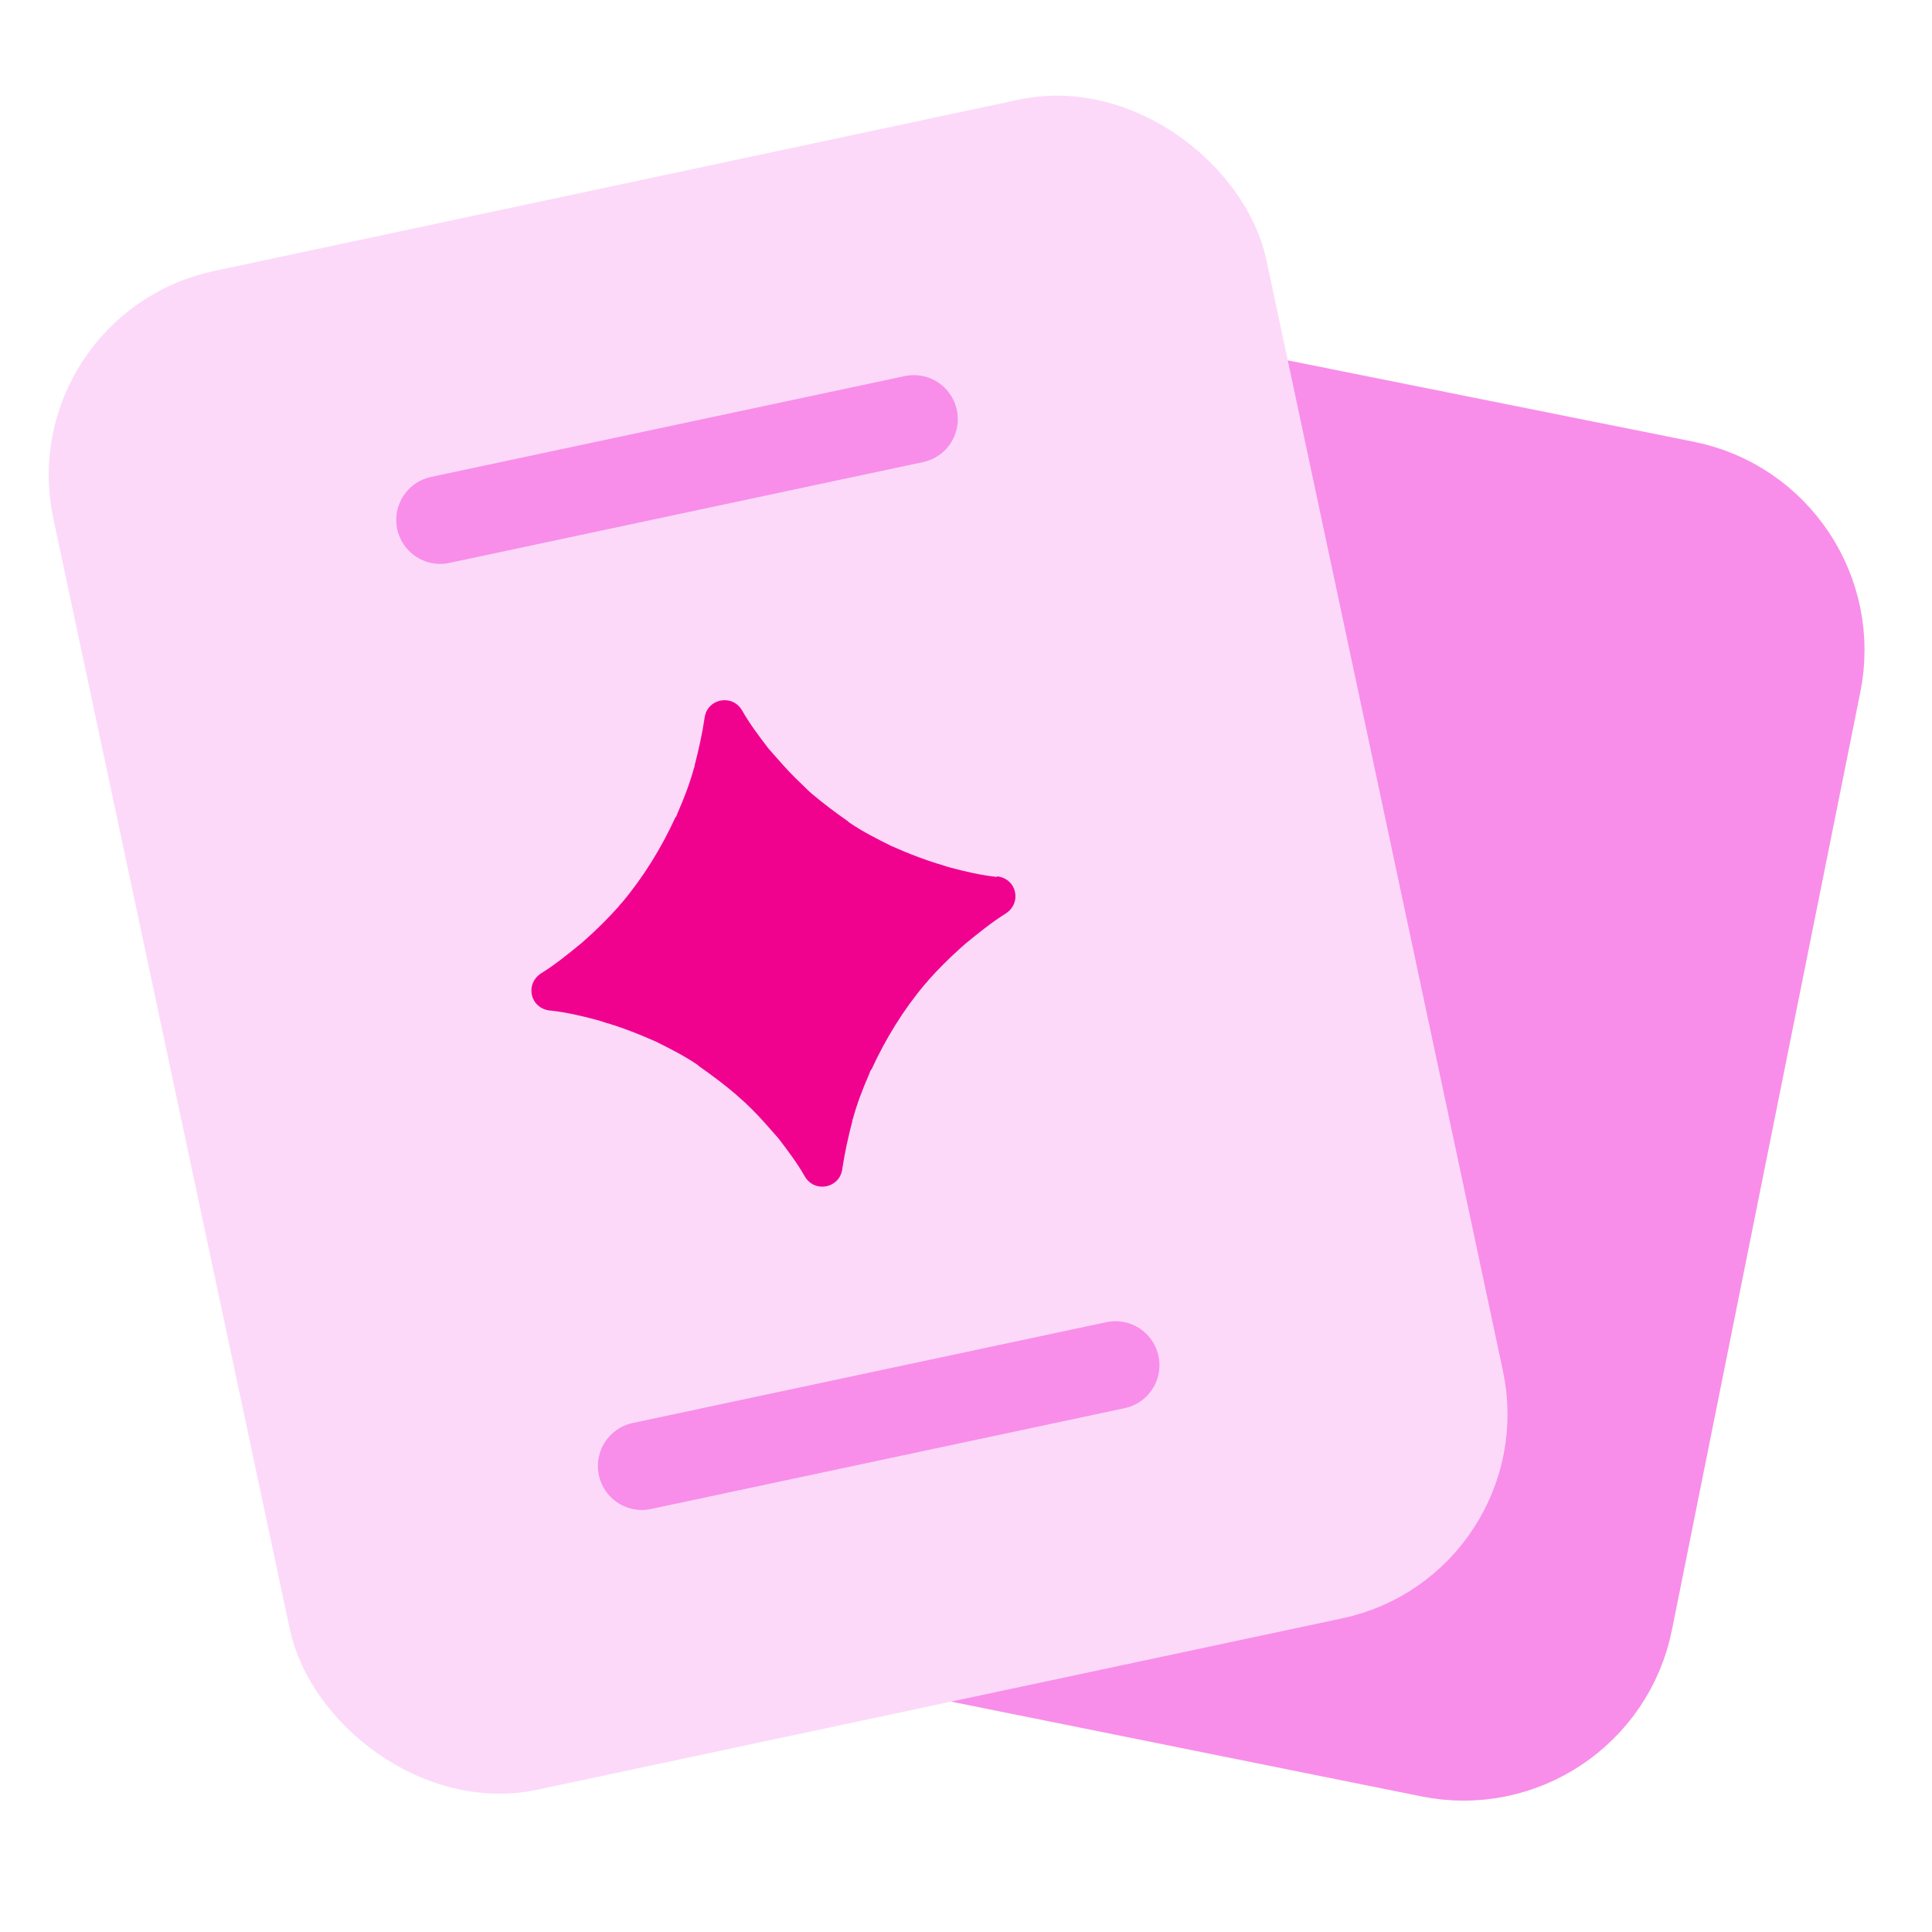
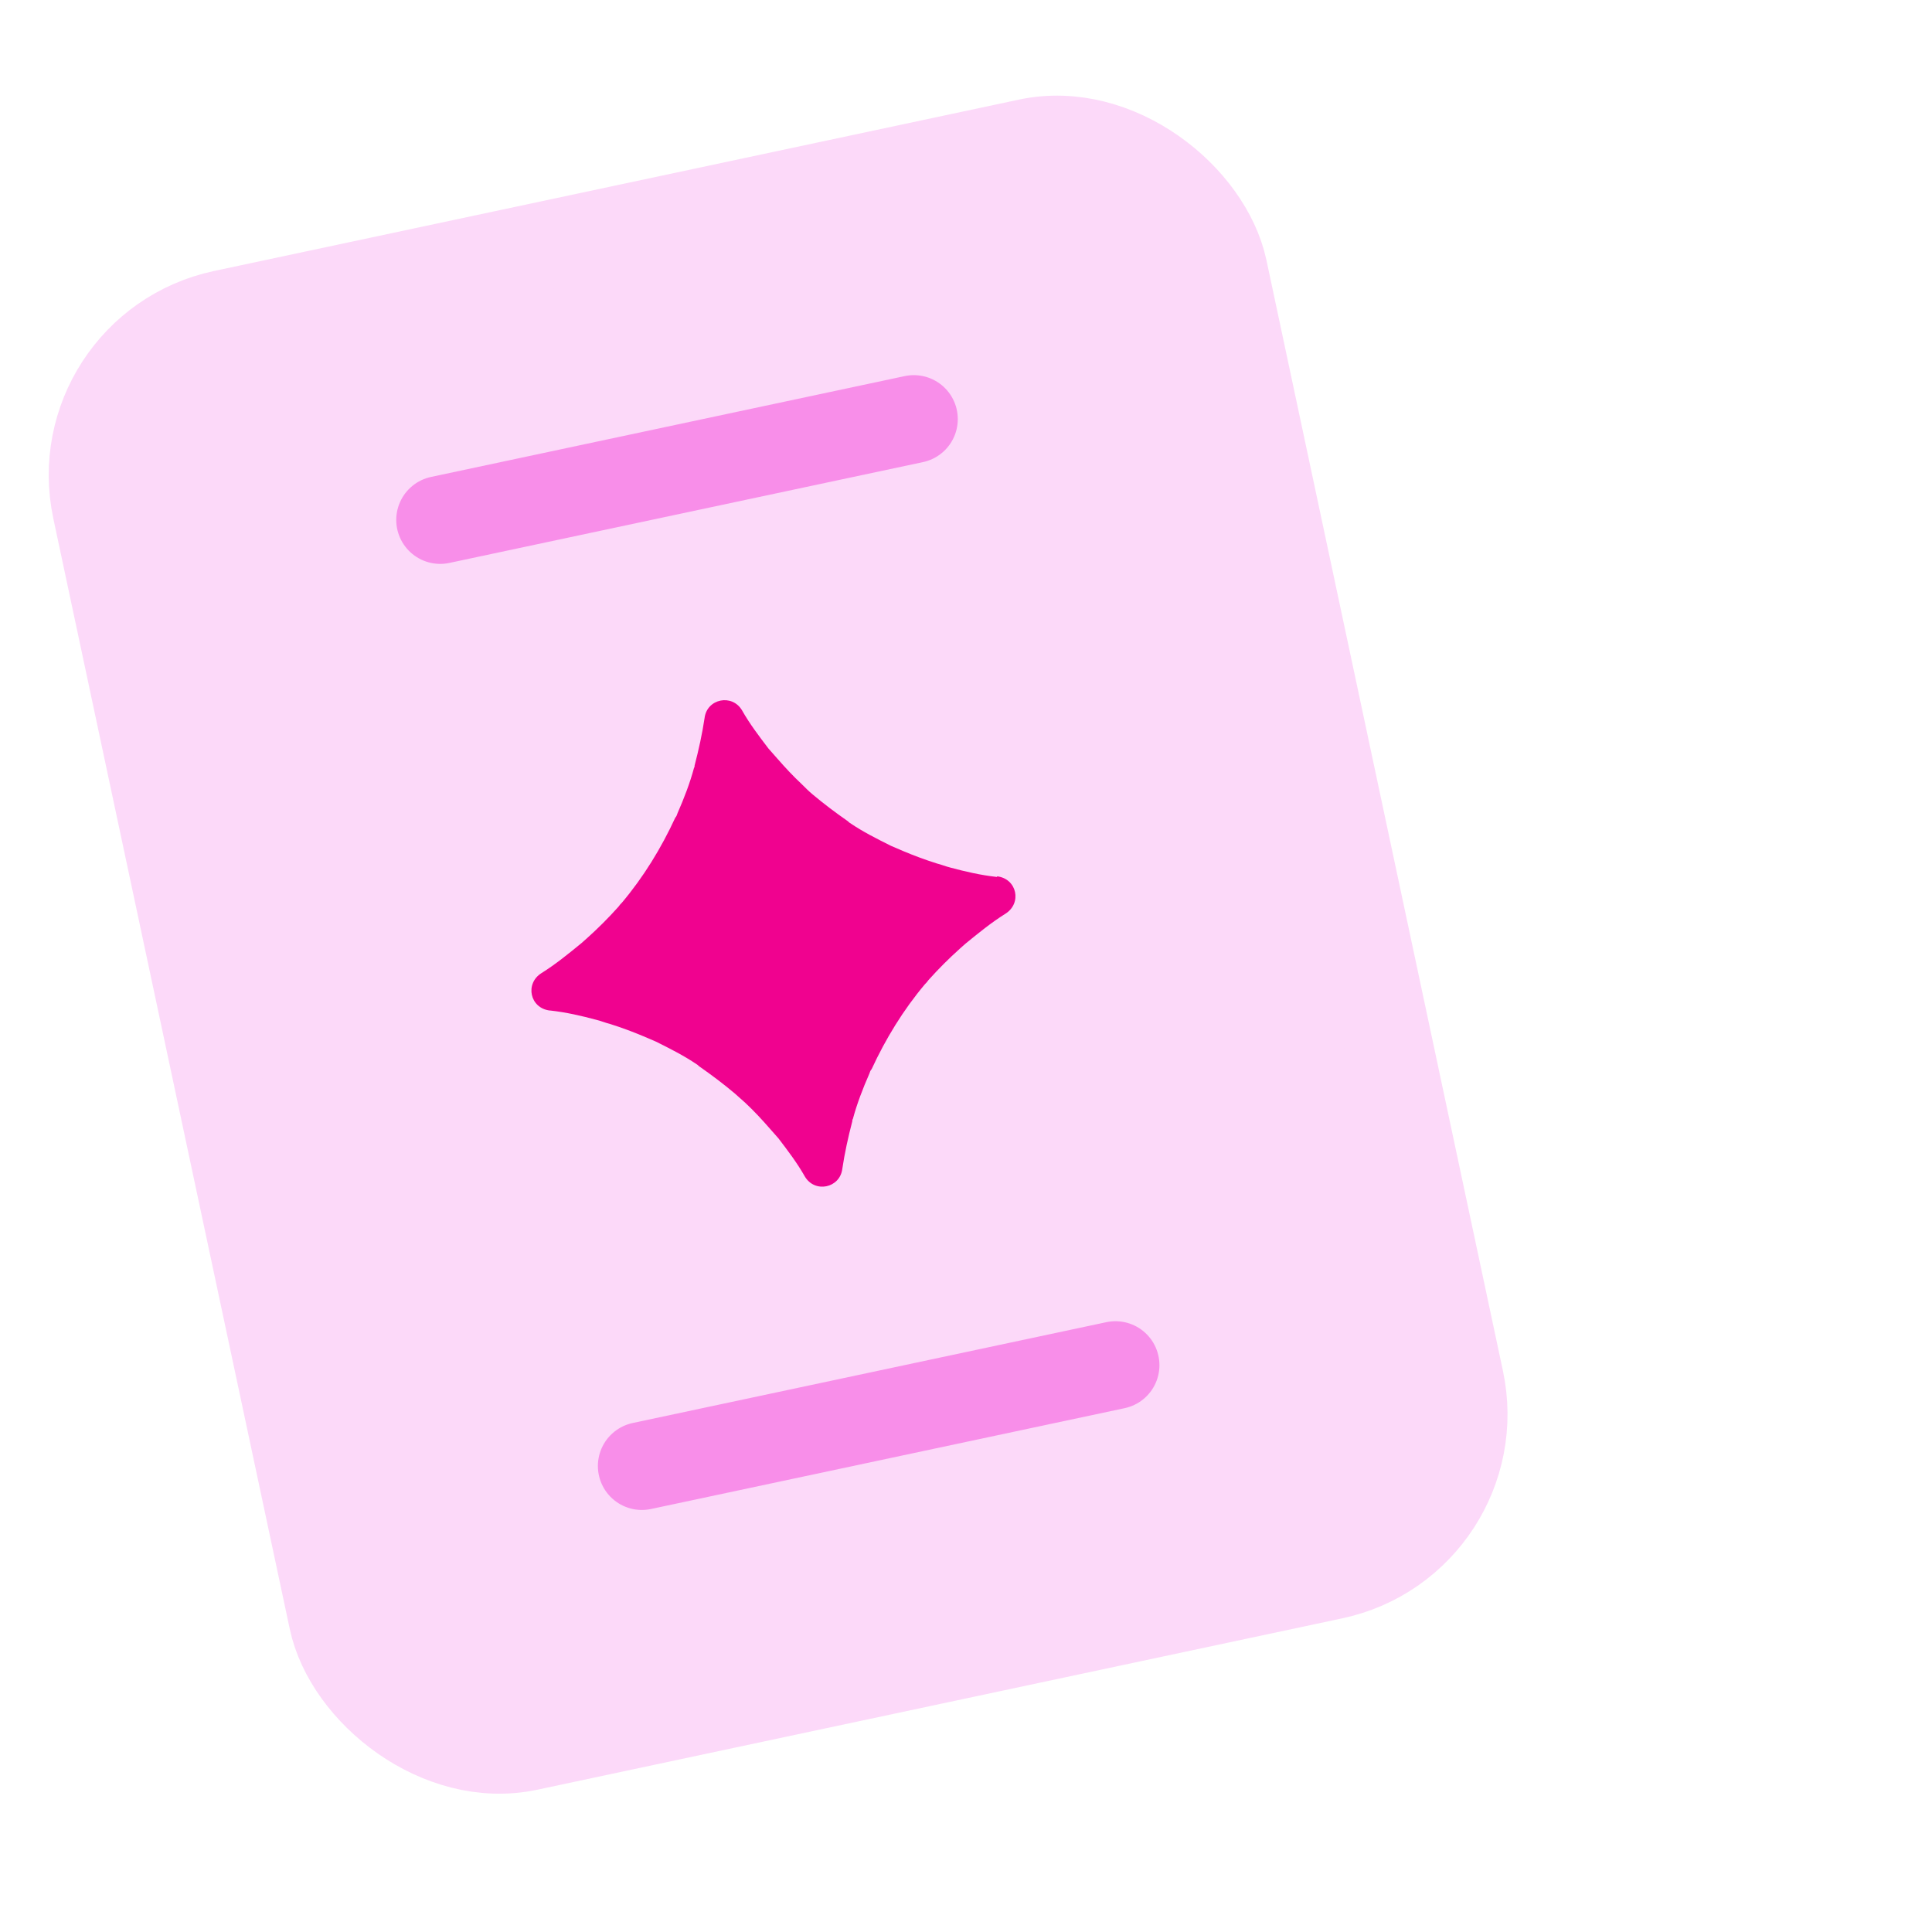
<svg xmlns="http://www.w3.org/2000/svg" id="Layer_2" data-name="Layer 2" viewBox="0 0 32.96 32.96">
  <defs>
    <style>
      .cls-1 {
        fill: #f88ee9;
      }

      .cls-1, .cls-2 {
        stroke-width: 1.5px;
      }

      .cls-1, .cls-2, .cls-3 {
        stroke-linecap: round;
        stroke-linejoin: round;
      }

      .cls-1, .cls-3 {
        stroke: #f88ee9;
      }

      .cls-4, .cls-3 {
        fill: none;
      }

      .cls-2 {
        fill: #fcd9f9;
        stroke: #fcd9f9;
      }

      .cls-3 {
        stroke-width: 1.5px;
      }

      .cls-5 {
        fill: #f0028f;
      }
    </style>
  </defs>
  <g id="Layer_1-2" data-name="Layer 1">
    <g>
-       <path class="cls-1" d="M19.96,6.51l8.78,1.76c1.57.31,2.58,1.84,2.26,3.4l-3.21,15.98c-.31,1.57-1.84,2.58-3.4,2.26l-9.18-1.85" />
      <rect class="cls-4" width="32.96" height="32.96" />
      <rect class="cls-2" x="3.45" y="3.62" width="19.66" height="24.99" rx="2.81" ry="2.81" transform="translate(-3.07 3.12) rotate(-12.02)" />
      <path class="cls-5" d="M17.01,14.96s0,0-.01,0c-.27-.03-.53-.09-.79-.16-.08-.02-.15-.05-.23-.07-.19-.06-.38-.13-.57-.21-.07-.03-.14-.06-.21-.09-.24-.12-.48-.24-.7-.39-.02-.01-.03-.03-.05-.04-.2-.14-.4-.29-.59-.45-.06-.05-.12-.11-.18-.17-.15-.14-.28-.28-.42-.44-.05-.06-.1-.11-.15-.17-.16-.21-.32-.42-.45-.65-.17-.29-.6-.2-.64.13-.04.27-.1.54-.17.81,0,.01,0,.03-.01.04-.07.26-.17.52-.28.77-.01.03-.02.06-.04.08-.24.52-.54,1.01-.91,1.45-.02.02-.04.04-.06.07-.17.19-.35.37-.54.54-.03.03-.06.05-.09.08-.22.18-.44.36-.68.51-.29.18-.2.6.14.64,0,0,0,0,.01,0,.27.03.53.09.79.16.08.02.15.05.23.07.19.06.38.13.57.21.07.03.14.06.21.09.24.12.48.24.7.39.02.01.03.03.05.04.2.14.4.29.59.45.06.05.12.11.18.16.15.14.28.28.42.44.05.06.1.11.15.17.16.21.32.42.45.65.17.29.6.2.64-.13.04-.27.1-.54.17-.81,0-.01,0-.03.01-.04.07-.26.17-.52.28-.77.01-.03.02-.06.04-.08.24-.52.54-1.01.91-1.45.02-.02.04-.04.06-.07.17-.19.35-.37.54-.54.03-.03.06-.05.09-.08.22-.18.44-.36.68-.51.29-.18.2-.6-.14-.64Z" />
      <line class="cls-3" x1="10.95" y1="25.01" x2="19.03" y2="23.29" />
      <line class="cls-3" x1="7.51" y1="8.87" x2="15.59" y2="7.15" />
    </g>
  </g>
</svg>